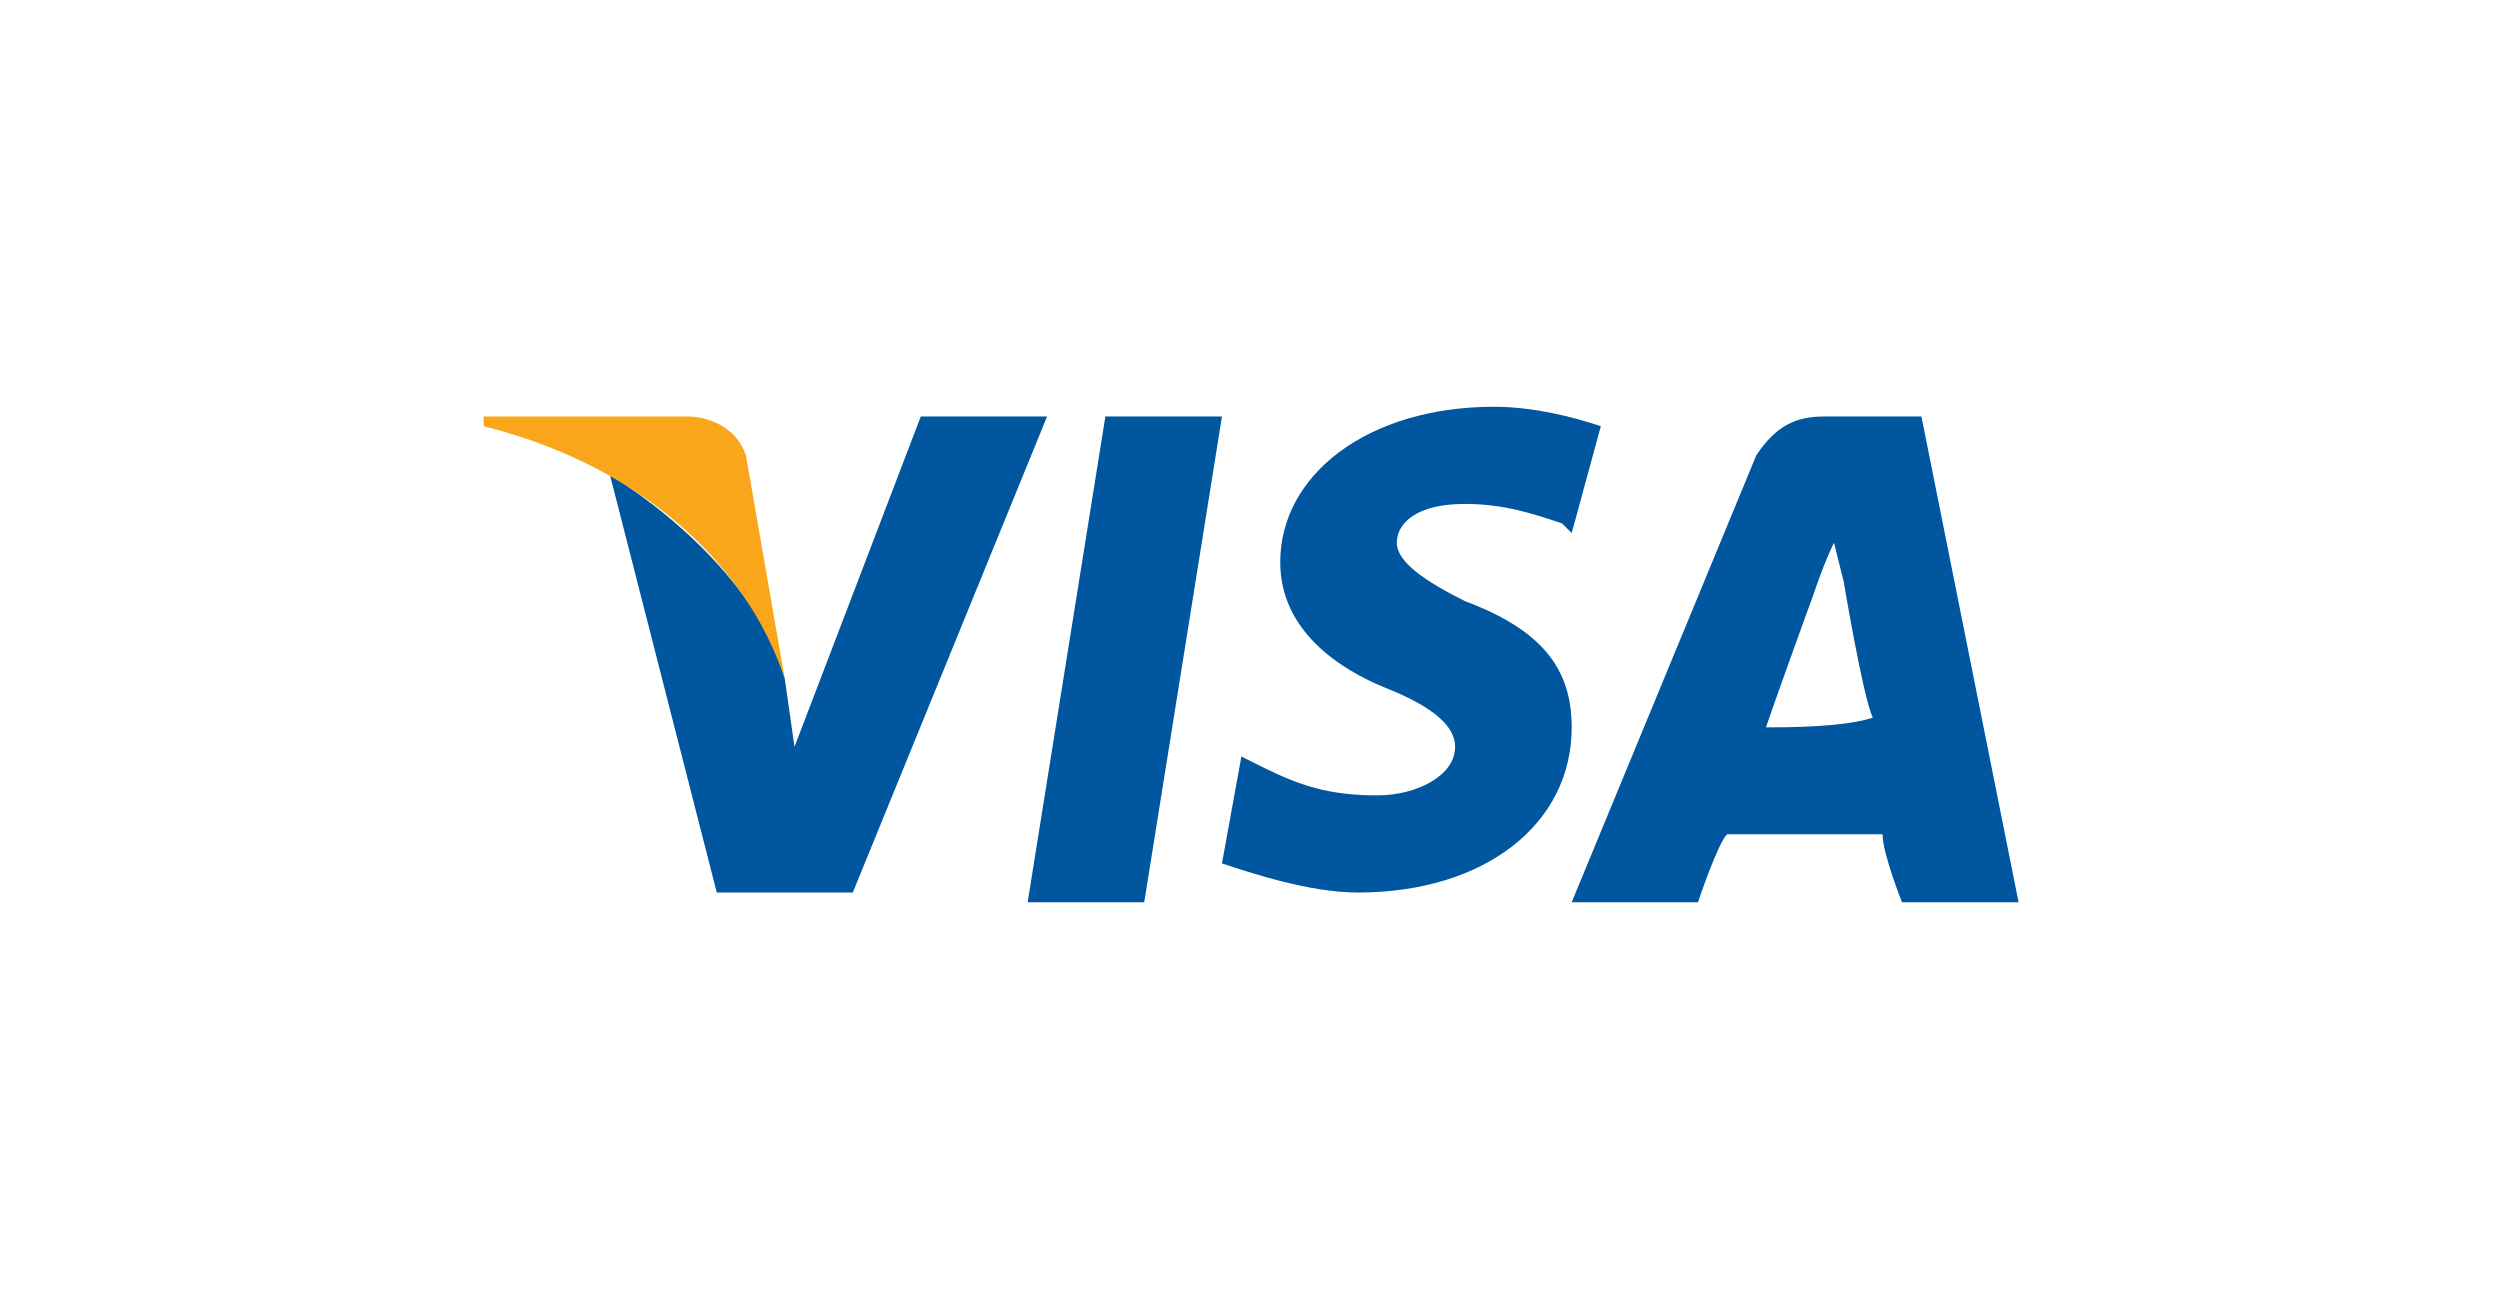
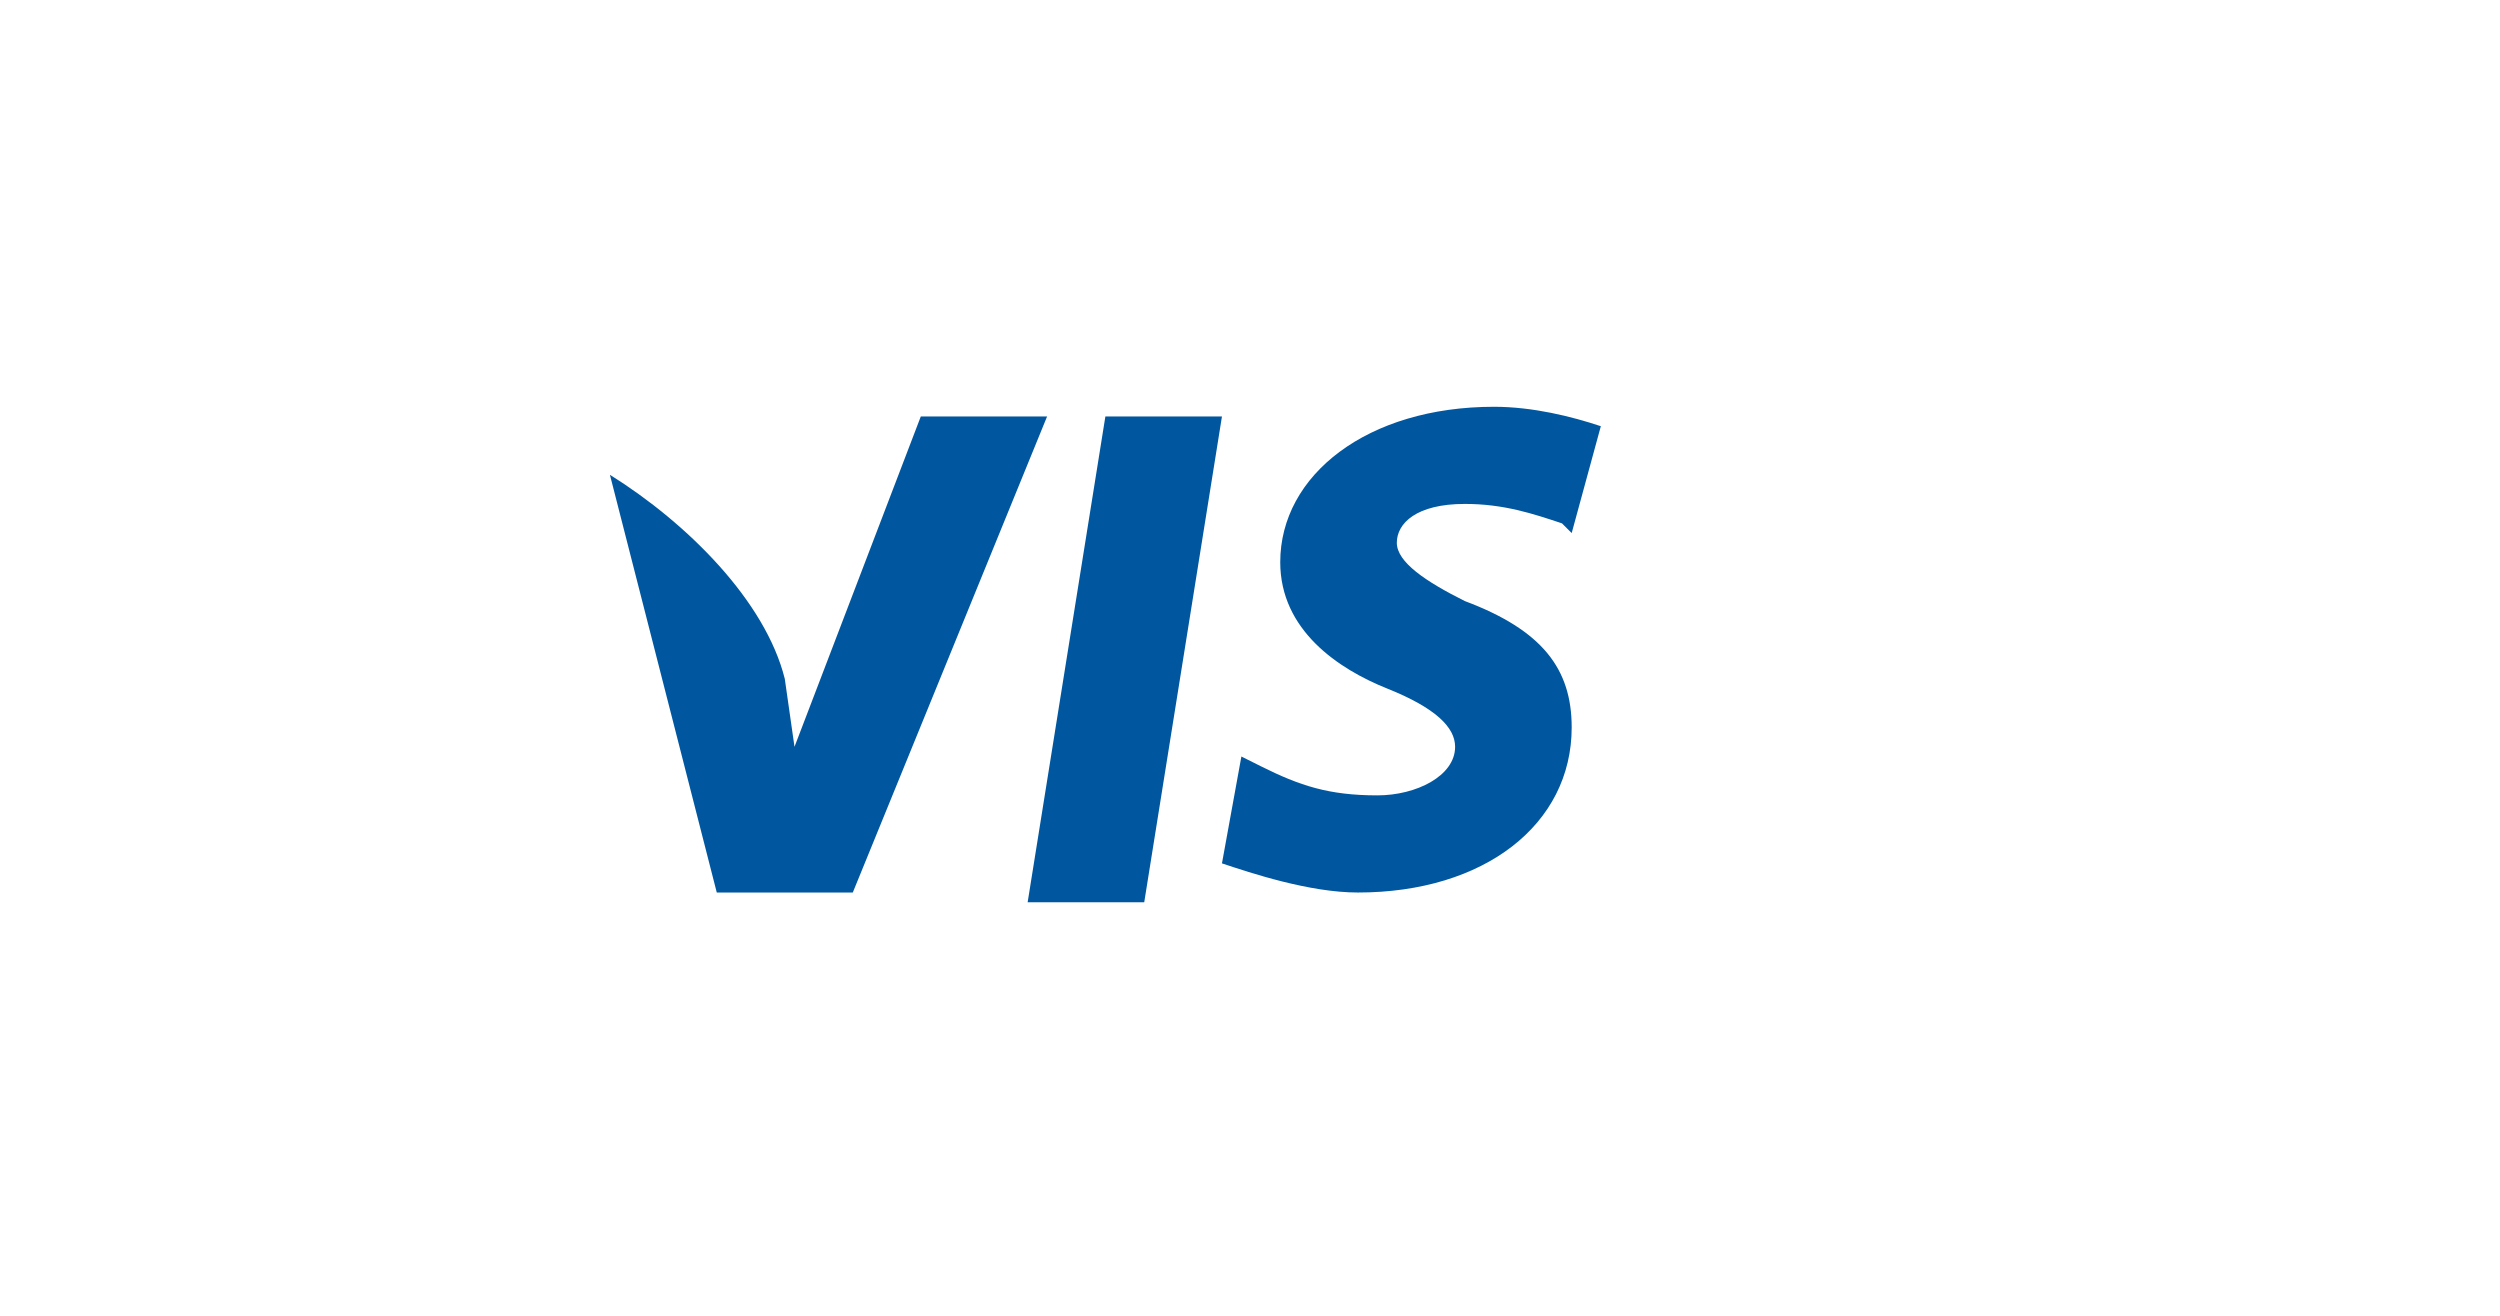
<svg xmlns="http://www.w3.org/2000/svg" version="1.1" id="Ebene_1" x="0px" y="0px" viewBox="0 0 114 60" style="enable-background:new 0 0 114 60;" xml:space="preserve">
  <style type="text/css">
	.st0{fill:#FFFFFF;}
	.st1{fill:#00579F;}
	.st2{fill:#FAA61A;}
</style>
  <rect class="st0" width="114" height="60" />
  <g id="g4158" transform="matrix(4.43,0,0,4.43,-81.166,-105.048)">
    <polygon id="polygon9" class="st1" points="30.1,33 28.9,33 29.7,28 30.9,28  " />
    <path id="path11" class="st1" d="M34.8,28.1c-0.3-0.1-0.7-0.2-1.1-0.2c-1.3,0-2.2,0.7-2.2,1.6c0,0.7,0.6,1.1,1.1,1.3   c0.5,0.2,0.7,0.4,0.7,0.6c0,0.3-0.4,0.5-0.8,0.5c-0.5,0-0.8-0.1-1.2-0.3l-0.2-0.1l-0.2,1.1c0.3,0.1,0.9,0.3,1.4,0.3   c1.3,0,2.2-0.7,2.2-1.7c0-0.6-0.3-1-1.1-1.3c-0.4-0.2-0.7-0.4-0.7-0.6c0-0.2,0.2-0.4,0.7-0.4c0.4,0,0.7,0.1,1,0.2l0.1,0.1   L34.8,28.1C34.8,28.1,34.8,28.1,34.8,28.1z" />
-     <path id="path13" class="st1" d="M36.5,31.2c0.1-0.3,0.5-1.4,0.5-1.4c0,0,0.1-0.3,0.2-0.5l0.1,0.4c0,0,0.2,1.2,0.3,1.4   C37.3,31.2,36.7,31.2,36.5,31.2L36.5,31.2z M38.1,28h-1c-0.3,0-0.5,0.1-0.7,0.4L34.5,33h1.3c0,0,0.2-0.6,0.3-0.7c0.1,0,1.5,0,1.6,0   c0,0.2,0.2,0.7,0.2,0.7h1.2L38.1,28L38.1,28L38.1,28z" />
    <path id="path15" class="st1" d="M27.8,28l-1.3,3.4l-0.1-0.7c-0.2-0.8-1-1.6-1.8-2.1l1.1,4.3h1.4l2-4.9H27.8L27.8,28L27.8,28z" />
-     <path id="path17" class="st2" d="M25.4,28h-2.1l0,0.1c1.6,0.4,2.7,1.4,3.1,2.6l-0.4-2.3C25.9,28.1,25.6,28,25.4,28L25.4,28z" />
  </g>
</svg>